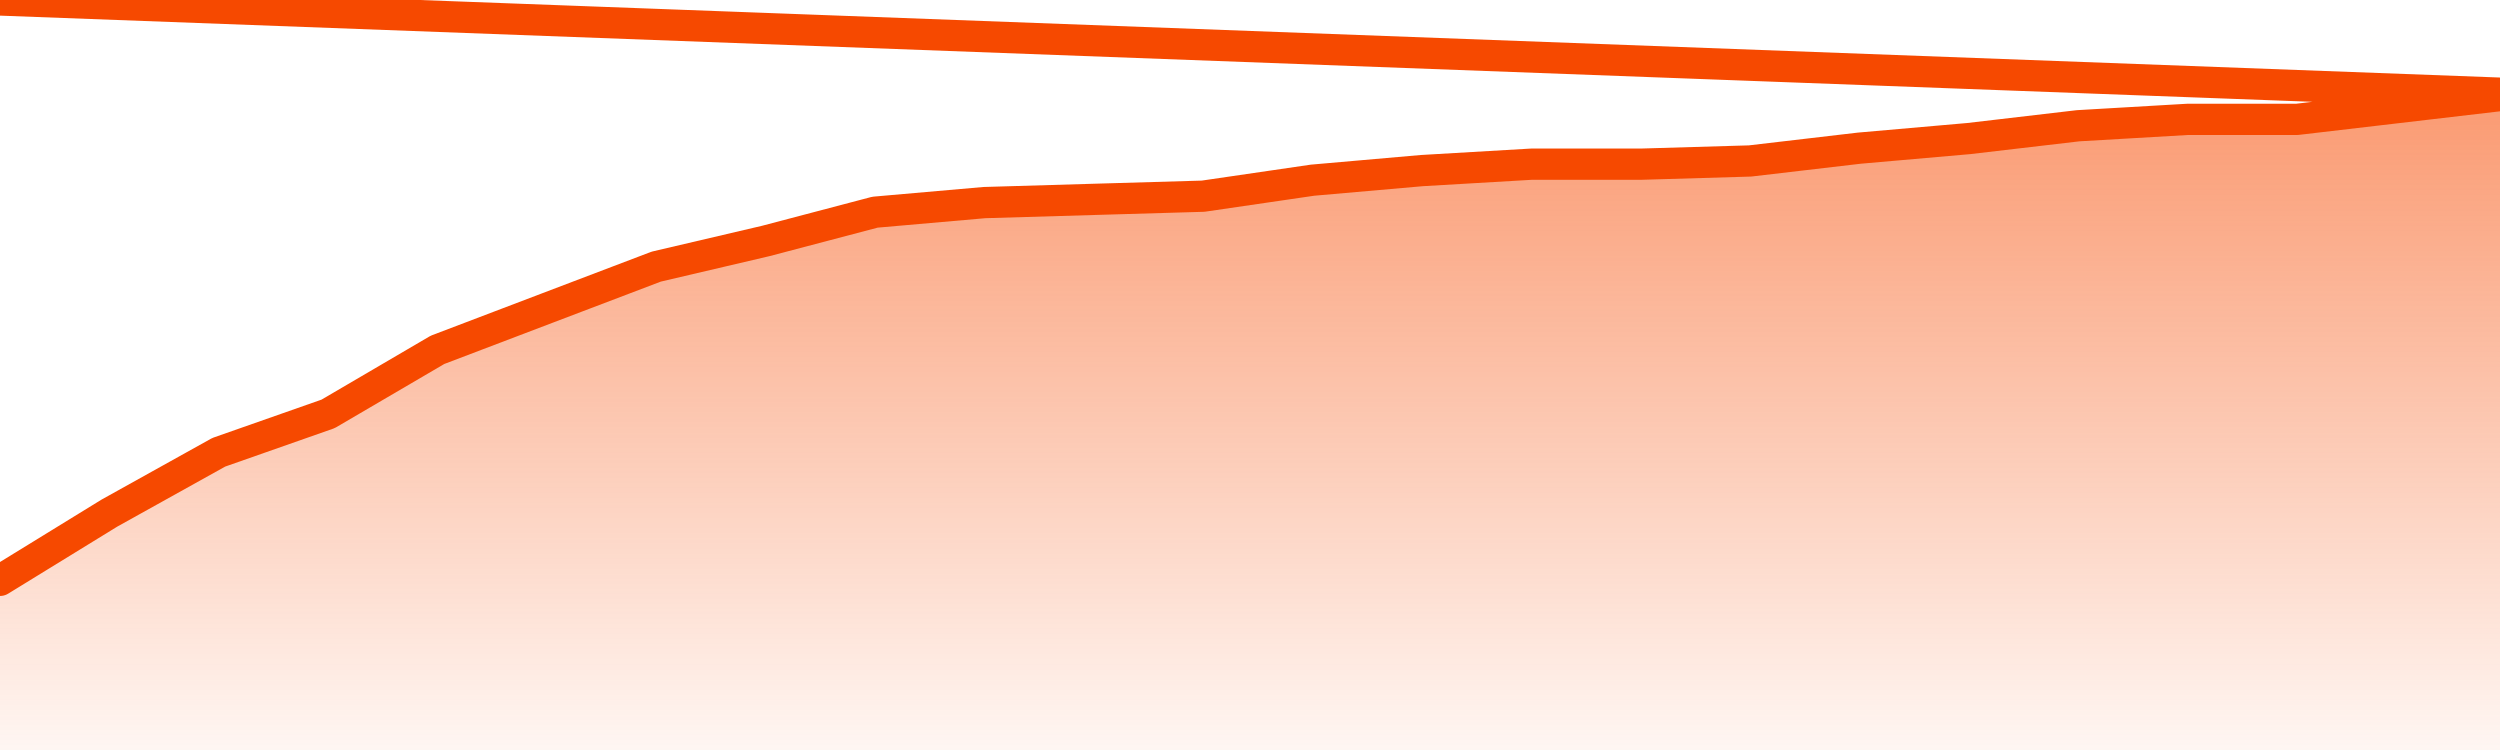
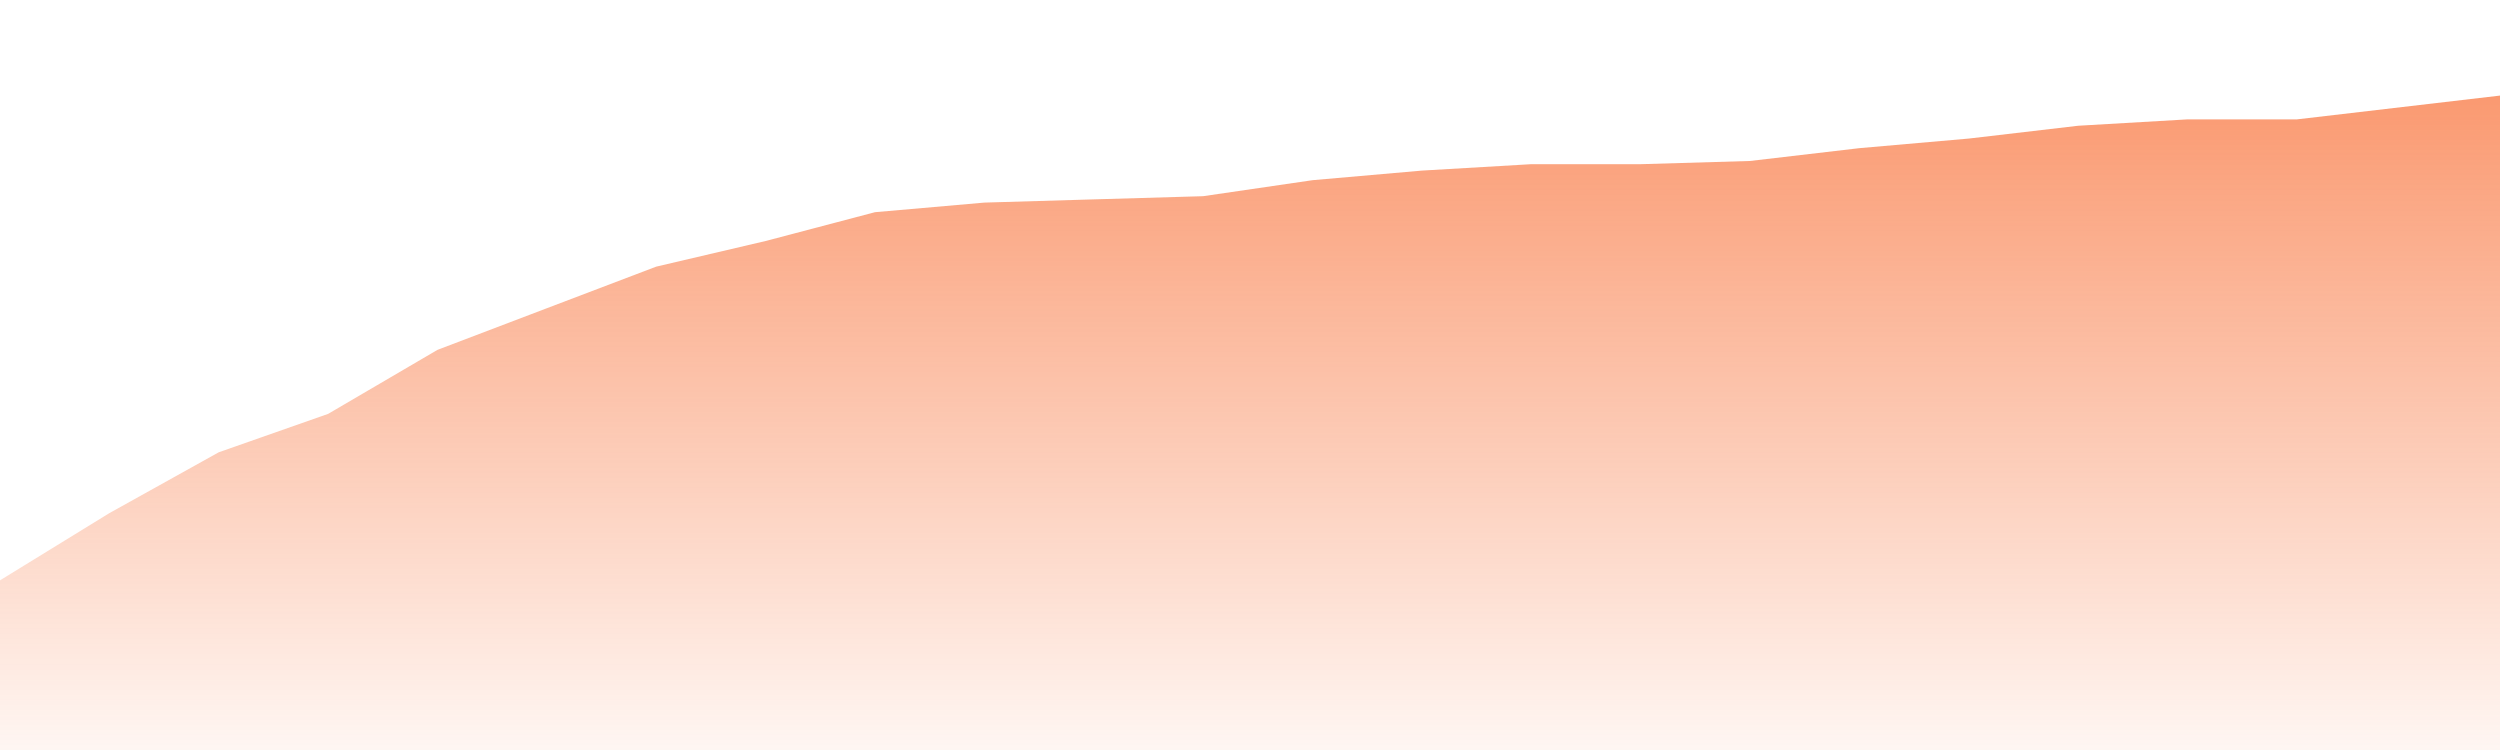
<svg xmlns="http://www.w3.org/2000/svg" version="1.1" width="80" height="24" viewBox="0 0 80 24">
  <defs>
    <linearGradient x1=".5" x2=".5" y2="1" id="gradient">
      <stop offset="0" stop-color="#F64900" />
      <stop offset="1" stop-color="#f64900" stop-opacity="0" />
    </linearGradient>
  </defs>
  <path fill="url(#gradient)" fill-opacity="0.56" stroke="none" d="M 0,26 0.0,18.571 3.5,16.42 7.0,14.473 10.5,13.244 14.0,11.195 17.5,9.863 21.0,8.532 24.5,7.712 28.0,6.79 31.5,6.483 35.0,6.38 38.5,6.278 42.0,5.766 45.5,5.459 49.0,5.254 52.5,5.254 56.0,5.151 59.5,4.741 63.0,4.434 66.5,4.024 70.0,3.82 73.5,3.82 77.0,3.41 80.5,3.0 82,26 Z" />
-   <path fill="none" stroke="#F64900" stroke-width="1" stroke-linejoin="round" stroke-linecap="round" d="M 0.0,18.571 3.5,16.42 7.0,14.473 10.5,13.244 14.0,11.195 17.5,9.863 21.0,8.532 24.5,7.712 28.0,6.79 31.5,6.483 35.0,6.38 38.5,6.278 42.0,5.766 45.5,5.459 49.0,5.254 52.5,5.254 56.0,5.151 59.5,4.741 63.0,4.434 66.5,4.024 70.0,3.82 73.5,3.82 77.0,3.41 80.5,3.0.join(' ') }" />
</svg>